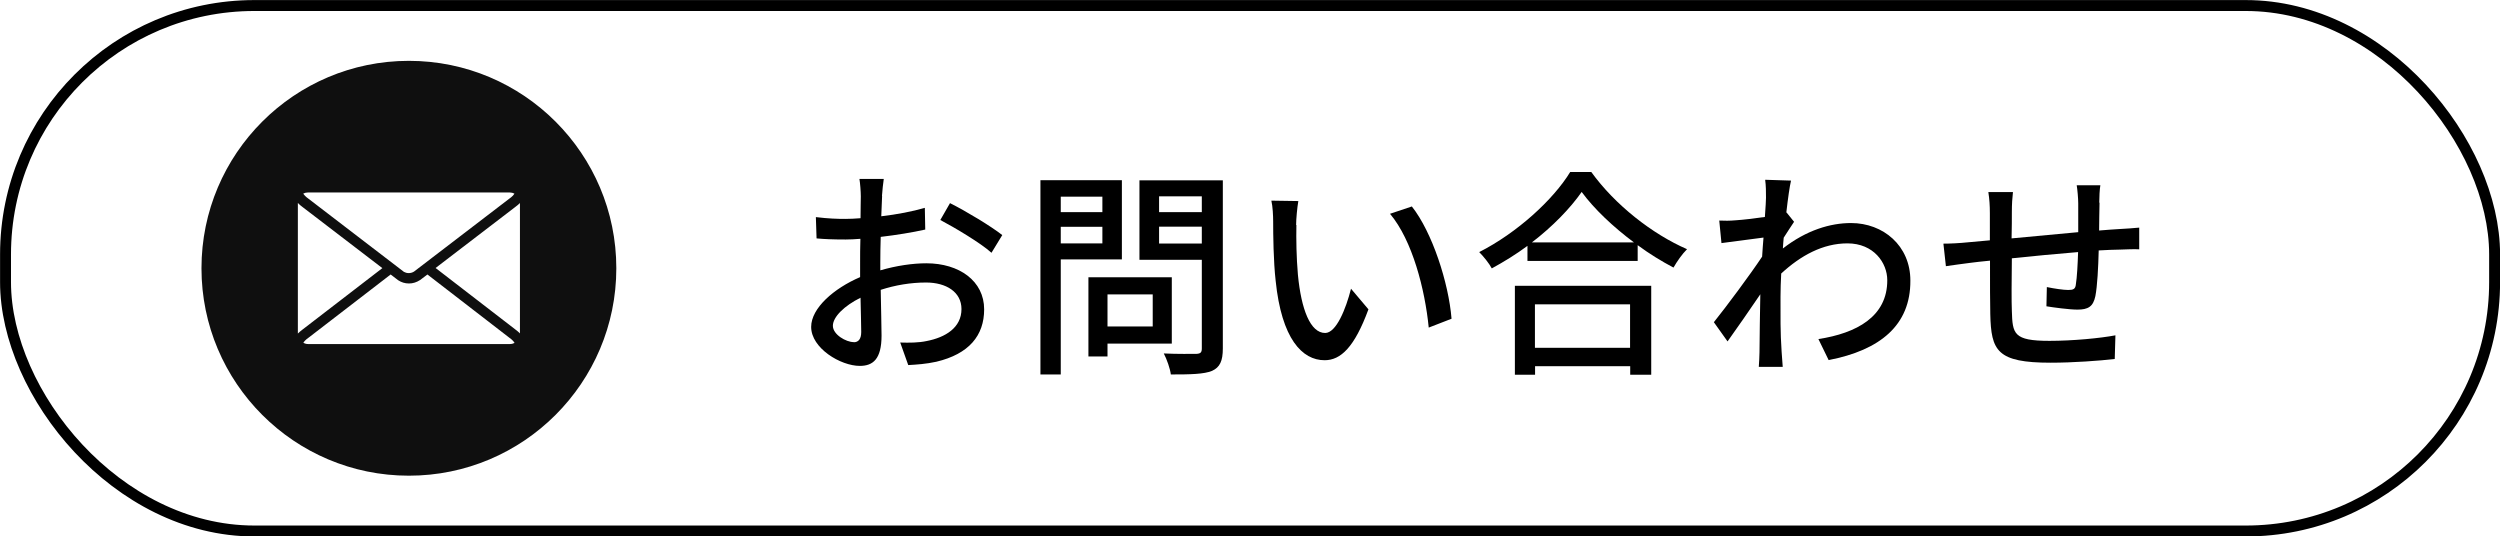
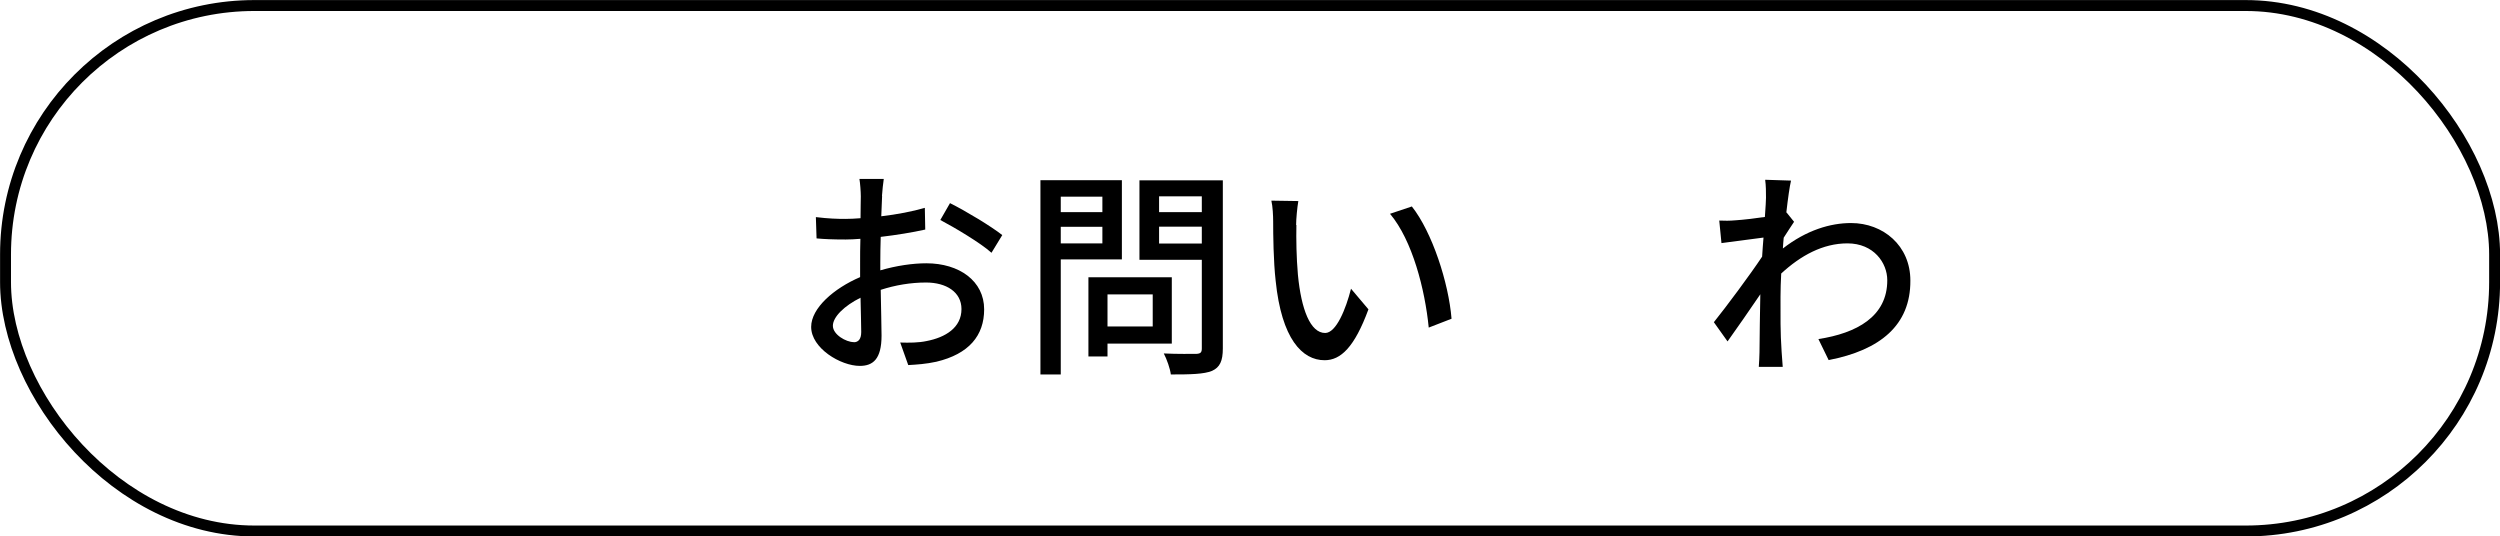
<svg xmlns="http://www.w3.org/2000/svg" id="uuid-8cd00f3f-3eef-40c5-a18b-0a606ac146b0" width="180.79" height="38.79" viewBox="0 0 180.79 38.79">
  <defs>
    <style>.uuid-04258c92-5565-489c-bb05-5a073208e499{fill:#0f0f0f;}.uuid-695735eb-b6f9-45b0-b9be-7721463a2d7b{fill:none;stroke:#000;stroke-miterlimit:10;stroke-width:.79px;}</style>
  </defs>
  <g id="uuid-c5be0ad4-67e7-4818-b863-e775b33757a2">
    <path d="M63.79,14.17c-.02.38-.03.9-.06,1.47,1.12-.13,2.27-.35,3.15-.61l.03,1.57c-.93.21-2.11.4-3.22.53-.02.64-.03,1.28-.03,1.86v.56c1.17-.34,2.35-.51,3.33-.51,2.38,0,4.18,1.28,4.18,3.33,0,1.9-1.1,3.23-3.46,3.79-.72.16-1.44.21-2.03.24l-.58-1.63c.64.02,1.33.02,1.92-.11,1.34-.26,2.51-.96,2.51-2.31,0-1.23-1.1-1.92-2.56-1.92-1.12,0-2.23.19-3.28.53.02,1.33.06,2.67.06,3.31,0,1.7-.62,2.19-1.57,2.19-1.39,0-3.52-1.28-3.52-2.82,0-1.36,1.65-2.79,3.54-3.6v-.99c0-.56,0-1.17.02-1.78-.4.03-.75.05-1.06.05-.98,0-1.58-.03-2.11-.08l-.05-1.54c.91.11,1.54.13,2.13.13.34,0,.7-.02,1.1-.05,0-.72.02-1.3.02-1.58,0-.34-.05-.98-.1-1.26h1.76c-.05.3-.1.85-.13,1.23ZM61.74,24.75c.32,0,.54-.21.54-.74s-.03-1.44-.05-2.48c-1.17.58-2,1.39-2,2.03s.96,1.18,1.5,1.18ZM72.48,17l-.78,1.28c-.77-.7-2.69-1.84-3.7-2.37l.7-1.22c1.18.59,2.98,1.68,3.78,2.31Z" />
    <path d="M76.71,18.76v8.32h-1.47v-14.05h5.89v5.73h-4.42ZM76.71,14.22v1.12h3.01v-1.12h-3.01ZM79.72,17.6v-1.2h-3.01v1.2h3.01ZM80.09,24.85v.93h-1.38v-5.73h6.03v4.8h-4.66ZM80.09,21.29v2.32h3.27v-2.32h-3.27ZM88.43,25.2c0,.9-.21,1.36-.78,1.62-.59.24-1.54.26-2.98.26-.05-.42-.29-1.1-.51-1.52,1.01.05,2.05.03,2.37.03.3-.02.38-.11.38-.4v-6.4h-4.51v-5.75h6.03v12.17ZM83.82,14.2v1.14h3.09v-1.14h-3.09ZM86.91,17.61v-1.22h-3.09v1.22h3.09Z" />
    <path d="M93.75,16.27c-.02,1.01,0,2.35.11,3.6.24,2.51.9,4.21,1.97,4.21.8,0,1.5-1.74,1.87-3.2l1.26,1.49c-1.01,2.74-2,3.68-3.17,3.68-1.62,0-3.11-1.54-3.54-5.75-.16-1.41-.18-3.33-.18-4.29,0-.4-.03-1.07-.13-1.5l1.95.03c-.08.46-.16,1.3-.16,1.73ZM104.97,23.05l-1.65.64c-.27-2.75-1.18-6.31-2.8-8.23l1.58-.53c1.47,1.86,2.66,5.52,2.87,8.12Z" />
-     <path d="M115.07,12.43c1.71,2.38,4.42,4.5,6.93,5.59-.37.37-.72.88-.98,1.33-.85-.45-1.74-.99-2.59-1.62v1.14h-7.97v-1.09c-.82.61-1.7,1.15-2.58,1.63-.18-.35-.61-.88-.91-1.18,2.74-1.39,5.36-3.79,6.58-5.79h1.52ZM109.55,20.67h9.86v6.43h-1.52v-.62h-6.88v.62h-1.46v-6.43ZM118.16,17.53c-1.5-1.12-2.88-2.42-3.78-3.65-.82,1.18-2.1,2.5-3.6,3.65h7.38ZM111,22.01v3.14h6.88v-3.14h-6.88Z" />
    <path d="M127.65,13l1.87.06c-.1.42-.22,1.26-.34,2.31h.02l.54.67c-.19.29-.5.75-.75,1.15-.02.26-.05.53-.06.78,1.71-1.33,3.44-1.84,4.93-1.84,2.32,0,4.29,1.63,4.29,4.16.02,3.23-2.19,5.03-5.91,5.75l-.74-1.52c2.75-.42,4.99-1.62,4.98-4.26,0-1.25-.98-2.66-2.88-2.66-1.78,0-3.38.88-4.79,2.18-.03.59-.05,1.15-.05,1.67,0,1.39-.02,2.53.08,3.99.02.29.05.75.08,1.09h-1.73c.02-.29.05-.8.05-1.06.02-1.5.02-2.42.06-4.19-.75,1.1-1.7,2.48-2.37,3.41l-.99-1.39c.9-1.12,2.62-3.43,3.49-4.74.03-.45.06-.93.1-1.38-.75.1-2.08.27-3.04.4l-.16-1.63c.4.02.74.02,1.2-.02.5-.03,1.33-.13,2.1-.24.05-.69.08-1.22.08-1.39,0-.42,0-.86-.06-1.3Z" />
-     <path d="M151.83,14.65c-.02.69-.02,1.38-.03,2.02.54-.05,1.07-.08,1.52-.11.42-.02.96-.06,1.38-.1v1.57c-.27-.02-.98,0-1.39.02-.42,0-.94.03-1.54.06-.03,1.22-.1,2.58-.24,3.3-.16.77-.53.98-1.3.98-.58,0-1.76-.16-2.24-.24l.03-1.39c.53.11,1.2.21,1.54.21.37,0,.53-.06.56-.42.08-.48.13-1.41.16-2.32-1.55.13-3.3.29-4.79.45-.02,1.57-.03,3.15,0,3.81.05,1.65.11,2.16,2.72,2.16,1.67,0,3.67-.19,4.77-.4l-.05,1.71c-1.07.13-3.04.27-4.63.27-3.89,0-4.31-.86-4.37-3.51-.02-.69-.02-2.34-.02-3.87-.59.06-1.09.11-1.44.16-.5.06-1.33.18-1.75.24l-.18-1.63c.48,0,1.14-.03,1.81-.1.35-.03.88-.08,1.55-.14v-1.95c0-.56-.03-1.02-.11-1.54h1.78c-.05.43-.08.88-.08,1.46,0,.45,0,1.12-.02,1.89,1.47-.14,3.22-.3,4.82-.45v-2.08c0-.37-.06-1.02-.11-1.31h1.71c-.05.26-.08.88-.08,1.26Z" />
    <rect class="uuid-695735eb-b6f9-45b0-b9be-7721463a2d7b" x=".4" y=".4" width="180" height="38" rx="18" ry="18" />
-     <path class="uuid-04258c92-5565-489c-bb05-5a073208e499" d="M29.57,4.4c-8.28,0-15,6.72-15,15s6.72,15,15,15,15-6.72,15-15-6.72-15-15-15ZM22.27,13.92h14.6c.12,0,.23.03.33.08-.04.08-.14.21-.4.39l-6.86,5.25c-.11.07-.25.11-.38.11-.14,0-.26-.04-.35-.09l-6.89-5.28c-.23-.16-.34-.3-.39-.38.1-.05.21-.08.33-.08ZM21.54,14.68c.1.1.21.2.35.3l5.76,4.41-5.77,4.44c-.13.1-.25.2-.34.29v-9.44ZM21.94,24.79c.04-.08.14-.21.4-.39l5.91-4.55.55.42c.23.15.49.23.77.23h.01c.27,0,.54-.08.8-.25l.53-.4,5.92,4.57c.23.16.34.3.38.38-.1.05-.21.08-.33.08h-14.6c-.12,0-.23-.03-.33-.08ZM37.61,24.12c-.1-.1-.21-.2-.35-.3l-5.76-4.44,5.76-4.41c.13-.1.25-.19.34-.29v9.44Z" />
  </g>
</svg>